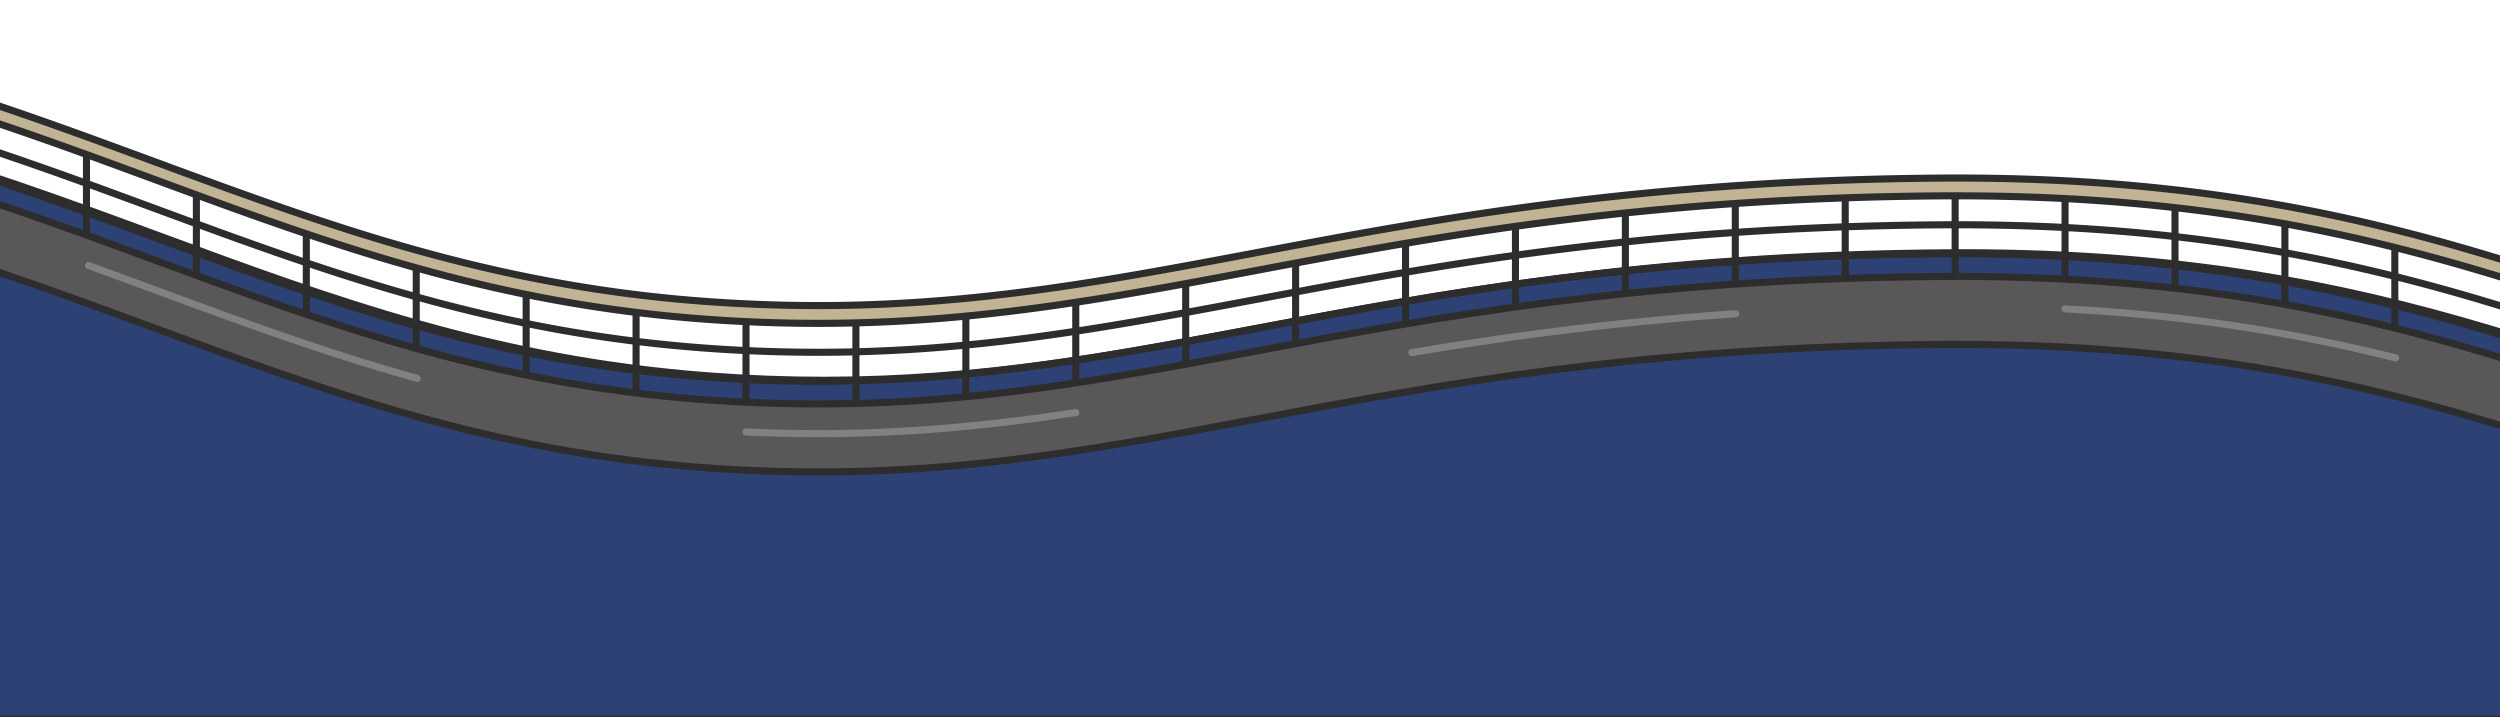
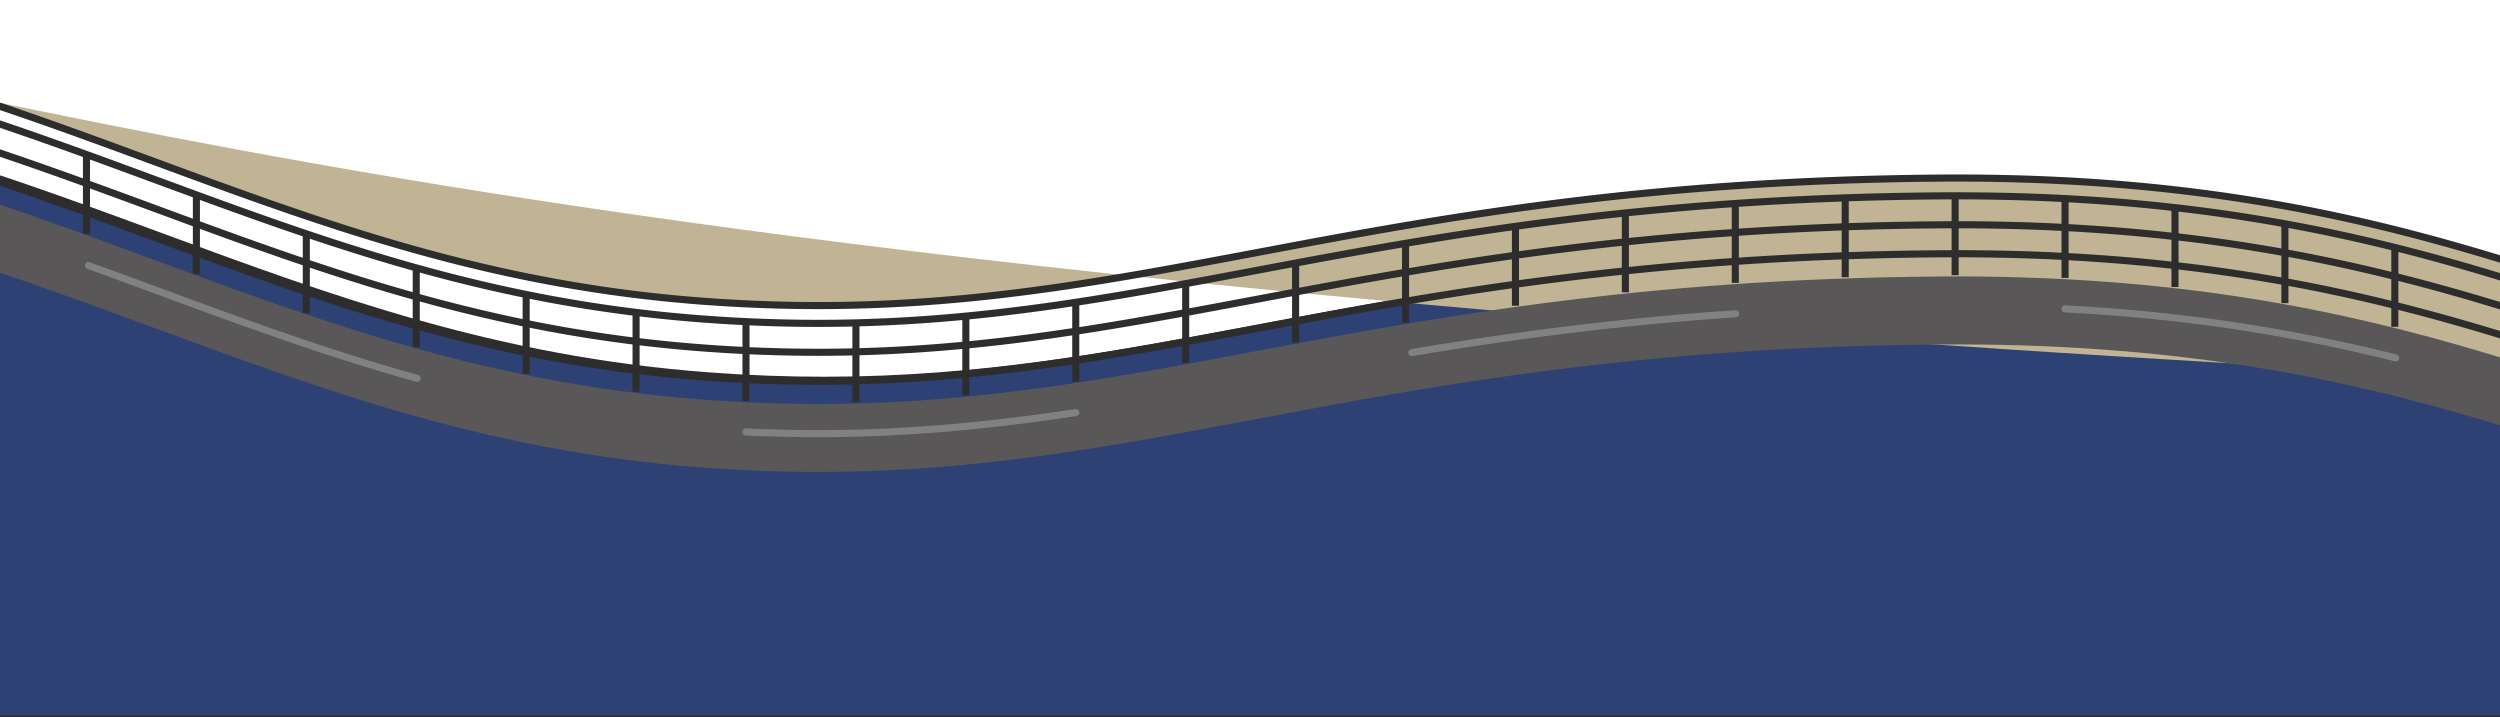
<svg xmlns="http://www.w3.org/2000/svg" width="1440" height="413" fill="none">
  <path fill="#2D4174" d="M1120.32 145.62c-346.62 2.73-469.42 89.08-712.11 70.9C148.15 197.03 13.01 61.67-291.51 45.11v369.06H1671V261.19c-83.24-17.66-153.02-46.69-234.95-71.24-83.55-25.03-179.73-45.41-315.72-44.34l-.01.01Z" />
  <path fill="#2D2D2D" d="M1673.04 416.22H-293.55V42.96l2.15.12c161.14 8.76 274.8 50.67 384.71 91.2 99.06 36.53 192.63 71.03 315.05 80.2 23.09 1.73 45.09 2.52 66.28 2.52 90.52 0 166.5-14.31 251.94-30.4 103.66-19.52 221.15-41.65 393.72-43.02 63.37-.5 121.55 3.56 177.86 12.41 45.32 7.12 89.32 17.3 138.46 32.02 28.72 8.61 56.19 17.84 82.76 26.78 50.43 16.96 98.05 32.97 152.04 44.42l1.62.34v156.67Zm-1962.51-4.08h1958.43V262.86c-53.55-11.48-100.83-27.38-150.87-44.2-26.53-8.92-53.97-18.15-82.63-26.73-48.96-14.67-92.79-24.81-137.93-31.9-56.09-8.81-114.05-12.85-177.19-12.36-172.2 1.36-289.51 23.45-393 42.95-105.72 19.91-197.02 37.11-319.28 27.95-122.99-9.22-216.82-43.81-316.16-80.45-109.14-40.24-221.98-81.85-381.37-90.84v364.86Z" />
-   <path fill="#C1B494" d="M1667.55 228.42c-83.24-17.66-153.02-46.69-234.95-71.24-83.55-25.03-179.73-45.41-315.72-44.34-346.62 2.73-469.42 89.08-712.11 70.9C144.7 164.25 9.56 28.89-294.96 12.33V2.09C9.56 18.65 144.7 154 404.76 173.49c242.69 18.19 365.5-68.16 712.11-70.9 135.99-1.07 232.18 19.31 315.72 44.34 81.94 24.55 151.71 53.58 234.95 71.24v10.24l.01.01Z" />
+   <path fill="#C1B494" d="M1667.55 228.42C144.7 164.25 9.56 28.89-294.96 12.33V2.09C9.56 18.65 144.7 154 404.76 173.49c242.69 18.19 365.5-68.16 712.11-70.9 135.99-1.07 232.18 19.31 315.72 44.34 81.94 24.55 151.71 53.58 234.95 71.24v10.24l.01.01Z" />
  <path fill="#2D2D2D" d="M1667.55 230.46c-.14 0-.28-.01-.42-.04-54.21-11.5-101.95-27.55-152.49-44.54-26.54-8.92-53.97-18.15-82.63-26.74-48.96-14.67-92.79-24.81-137.93-31.9-56.09-8.81-114.05-12.85-177.19-12.36-172.2 1.36-289.51 23.45-393 42.95-105.72 19.91-197.02 37.11-319.28 27.95-122.99-9.22-216.82-43.81-316.16-80.45-109.63-40.43-223-82.23-383.52-90.96a2.041 2.041 0 0 1-1.93-2.04V2.09c0-.56.23-1.1.64-1.48.41-.39.95-.59 1.51-.56 161.14 8.76 274.8 50.67 384.71 91.2 99.06 36.53 192.63 71.03 315.05 80.2 121.72 9.13 212.78-8.03 318.22-27.89 103.66-19.53 221.15-41.65 393.72-43.02 63.37-.5 121.55 3.56 177.86 12.41 45.32 7.12 89.32 17.3 138.46 32.02 28.72 8.61 56.19 17.84 82.76 26.78 50.42 16.96 98.05 32.97 152.03 44.42.94.2 1.62 1.03 1.62 2v10.24c0 .62-.28 1.2-.76 1.59-.37.3-.82.46-1.29.46h.02Zm-540.33-119.7c59.38 0 114.27 4.08 167.5 12.45 45.32 7.12 89.32 17.3 138.46 32.02 28.72 8.61 56.19 17.84 82.76 26.78 49.66 16.7 96.6 32.48 149.57 43.89v-6.06c-53.54-11.48-100.83-27.38-150.87-44.2-26.54-8.92-53.97-18.15-82.63-26.74-48.96-14.67-92.79-24.81-137.93-31.9-56.08-8.81-114.03-12.85-177.19-12.36-172.2 1.36-289.51 23.45-393 42.94-105.72 19.91-197.02 37.11-319.28 27.95-122.99-9.22-216.82-43.81-316.16-80.44C-20.69 54.84-133.53 13.24-292.92 4.25v6.15c160.13 8.99 273.3 50.73 382.78 91.09 99.06 36.53 192.63 71.03 315.05 80.2 121.73 9.13 212.78-8.03 318.22-27.89 103.66-19.52 221.15-41.65 393.72-43.02 3.47-.03 6.92-.04 10.36-.04l.01.02Z" />
  <path fill="#2D2D2D" d="M1667.55 247.14c-.14 0-.28-.02-.43-.05-54.21-11.5-101.95-27.55-152.48-44.54-26.54-8.92-53.98-18.15-82.63-26.74-48.96-14.67-92.79-24.81-137.93-31.9-56.09-8.81-114.05-12.85-177.19-12.36-172.2 1.36-289.51 23.45-393 42.94-105.72 19.91-197.03 37.11-319.28 27.95-122.99-9.22-216.82-43.81-316.16-80.44-109.63-40.43-223-82.23-383.52-90.96a2.039 2.039 0 0 1-1.93-2.15c.06-1.13 1.02-2 2.15-1.93 161.14 8.76 274.8 50.67 384.71 91.2 99.06 36.53 192.63 71.03 315.05 80.2 121.73 9.12 212.78-8.03 318.22-27.89 103.66-19.52 221.15-41.65 393.72-43.01 63.37-.5 121.55 3.56 177.86 12.41 45.32 7.12 89.32 17.3 138.46 32.02 28.72 8.61 56.19 17.84 82.76 26.78 50.42 16.95 98.05 32.97 152.03 44.42 1.1.23 1.81 1.32 1.57 2.42-.2.96-1.05 1.62-1.99 1.62l.01.01Z" />
  <path fill="#595757" d="M1432.6 203.6c-83.55-25.03-179.73-45.41-315.72-44.34-346.62 2.73-469.42 89.08-712.11 70.9C144.7 210.66 9.56 75.31-294.96 58.75v39.18C9.56 114.49 144.7 249.84 404.76 269.33c242.69 18.19 365.5-68.16 712.11-70.9 135.99-1.07 232.18 19.31 315.72 44.34 81.94 24.55 151.71 53.58 234.95 71.24v-39.18c-83.24-17.66-153.02-46.69-234.95-71.24l.01.01Z" />
-   <path fill="#2D2D2D" d="m1669.59 316.53-2.46-.52c-54.21-11.5-101.95-27.55-152.49-44.55-26.53-8.92-53.97-18.15-82.63-26.73-48.96-14.67-92.79-24.81-137.93-31.9-56.08-8.81-114.03-12.85-177.19-12.36-172.2 1.36-289.51 23.45-393 42.95-105.72 19.91-197.02 37.11-319.28 27.95-122.99-9.22-216.82-43.81-316.16-80.45-109.63-40.43-223-82.23-383.52-90.96l-1.93-.1V56.6l2.15.12c161.14 8.76 274.8 50.67 384.71 91.2 99.06 36.53 192.63 71.03 315.05 80.2 121.73 9.13 212.78-8.03 318.22-27.89 103.66-19.52 221.15-41.65 393.72-43.02 63.37-.5 121.55 3.56 177.86 12.41 45.32 7.12 89.32 17.3 138.46 32.02 28.72 8.61 56.2 17.84 82.76 26.78 50.42 16.95 98.05 32.97 152.03 44.42l1.62.34v43.35h.01Zm-542.37-120.18c59.38 0 114.27 4.08 167.5 12.45 45.32 7.12 89.32 17.3 138.46 32.02 28.72 8.61 56.19 17.84 82.76 26.78 49.66 16.7 96.6 32.48 149.57 43.89v-35c-53.54-11.47-100.83-27.37-150.86-44.2-26.54-8.92-53.98-18.15-82.64-26.74-48.96-14.67-92.79-24.81-137.93-31.9-56.09-8.81-114.05-12.85-177.19-12.36-172.2 1.36-289.51 23.45-393 42.94-105.72 19.91-197.03 37.11-319.28 27.95-122.99-9.22-216.82-43.81-316.16-80.44-109.14-40.25-221.98-81.85-381.37-90.84v35.09c160.13 8.99 273.3 50.73 382.78 91.09 99.06 36.53 192.63 71.03 315.05 80.2 121.73 9.12 212.78-8.03 318.22-27.89 103.66-19.52 221.15-41.65 393.72-43.02 3.47-.03 6.92-.04 10.36-.04l.01.02Z" />
  <path fill="#2D2D2D" d="M1667.55 263.83c-.14 0-.28-.02-.43-.05-54.21-11.5-101.95-27.55-152.48-44.54-26.54-8.92-53.98-18.15-82.63-26.74-48.96-14.67-92.79-24.81-137.93-31.9-56.09-8.81-114.05-12.85-177.19-12.36-172.2 1.36-289.51 23.45-393 42.94-105.72 19.91-197.03 37.11-319.28 27.95-122.99-9.22-216.82-43.81-316.16-80.44-109.63-40.43-223-82.23-383.52-90.96a2.039 2.039 0 0 1-1.93-2.15c.06-1.13 1.02-2 2.15-1.93 161.14 8.76 274.8 50.67 384.71 91.2 99.06 36.53 192.63 71.03 315.05 80.2 121.72 9.12 212.78-8.03 318.22-27.89 103.66-19.53 221.15-41.65 393.72-43.02 63.37-.5 121.55 3.56 177.86 12.41 45.32 7.12 89.32 17.3 138.46 32.02 28.72 8.61 56.19 17.84 82.76 26.78 50.42 16.96 98.05 32.97 152.03 44.42 1.1.23 1.81 1.32 1.57 2.42-.2.96-1.05 1.62-1.99 1.62l.01.02Z" />
  <path fill="#2D2D2D" d="M51.85 89.01h-4.08v45.69h4.08V89.01ZM115.16 112.25h-4.08v45.69h4.08v-45.69ZM178.48 134.67h-4.08v45.69h4.08v-45.69ZM241.79 154.27h-4.08v45.69h4.08v-45.69ZM305.11 169.6h-4.08v45.69h4.08V169.6ZM368.42 179.96h-4.08v45.69h4.08v-45.69ZM431.74 185.28h-4.08v45.69h4.08v-45.69ZM495.05 185.98h-4.08v45.69h4.08v-45.69ZM558.37 182.1h-4.08v45.7h4.08v-45.7ZM621.68 174.14h-4.08v45.7h4.08v-45.7ZM685 163.39h-4.08v45.71H685v-45.71ZM748.31 151.56h-4.08v45.7h4.08v-45.7ZM811.63 140.2h-4.08v45.7h4.08v-45.7ZM874.94 130.4h-4.08v45.7h4.08v-45.7ZM938.25 122.68h-4.08v45.7h4.08v-45.7ZM1001.57 117.23h-4.08v45.7h4.08v-45.7ZM1064.88 113.99h-4.08v45.69h4.08v-45.69ZM1128.2 112.82h-4.08v45.69h4.08v-45.69ZM1191.51 114.41h-4.08v45.69h4.08v-45.69ZM1254.83 119.62h-4.08v45.69h4.08v-45.69ZM1318.14 128.9h-4.08v45.69h4.08V128.9ZM1381.46 142.54h-4.08v45.69h4.08v-45.69Z" />
  <path fill="#818181" d="M240.29 219.97c-.18 0-.37-.02-.55-.08-52.36-14.56-100.4-32.28-151.27-51.03-12.47-4.6-25.36-9.35-38.18-14a2.032 2.032 0 0 1-1.22-2.61 2.04 2.04 0 0 1 2.61-1.22c12.83 4.65 25.73 9.41 38.2 14.01 50.79 18.73 98.76 36.41 150.95 50.93 1.09.3 1.72 1.43 1.42 2.51a2.04 2.04 0 0 1-1.97 1.49h.01ZM471.16 251.82c-13.82 0-27.6-.33-41.55-1-1.13-.05-2-1.01-1.94-2.14a2.039 2.039 0 0 1 2.14-1.94c61.33 2.91 119.79-.52 189.54-11.11 1.12-.17 2.15.6 2.32 1.71.17 1.11-.6 2.15-1.71 2.32-54.17 8.23-101.58 12.15-148.79 12.15l-.01.01ZM813.22 205.13a2.038 2.038 0 0 1-.33-4.05c66.15-11.1 125.49-18.21 186.74-22.39 1.11-.07 2.1.77 2.17 1.9.08 1.12-.77 2.1-1.9 2.17-61.11 4.17-120.32 11.27-186.34 22.34-.11.02-.23.03-.34.03ZM1379.92 208.21a2.2 2.2 0 0 1-.5-.06c-62.95-15.74-123.35-24.7-190.06-28.2a2.036 2.036 0 0 1-1.93-2.14c.06-1.12 1.01-2.01 2.14-1.93 66.06 3.46 128.48 12.72 190.83 28.31a2.05 2.05 0 0 1 1.49 2.48c-.23.93-1.06 1.55-1.98 1.55l.01-.01Z" />
</svg>